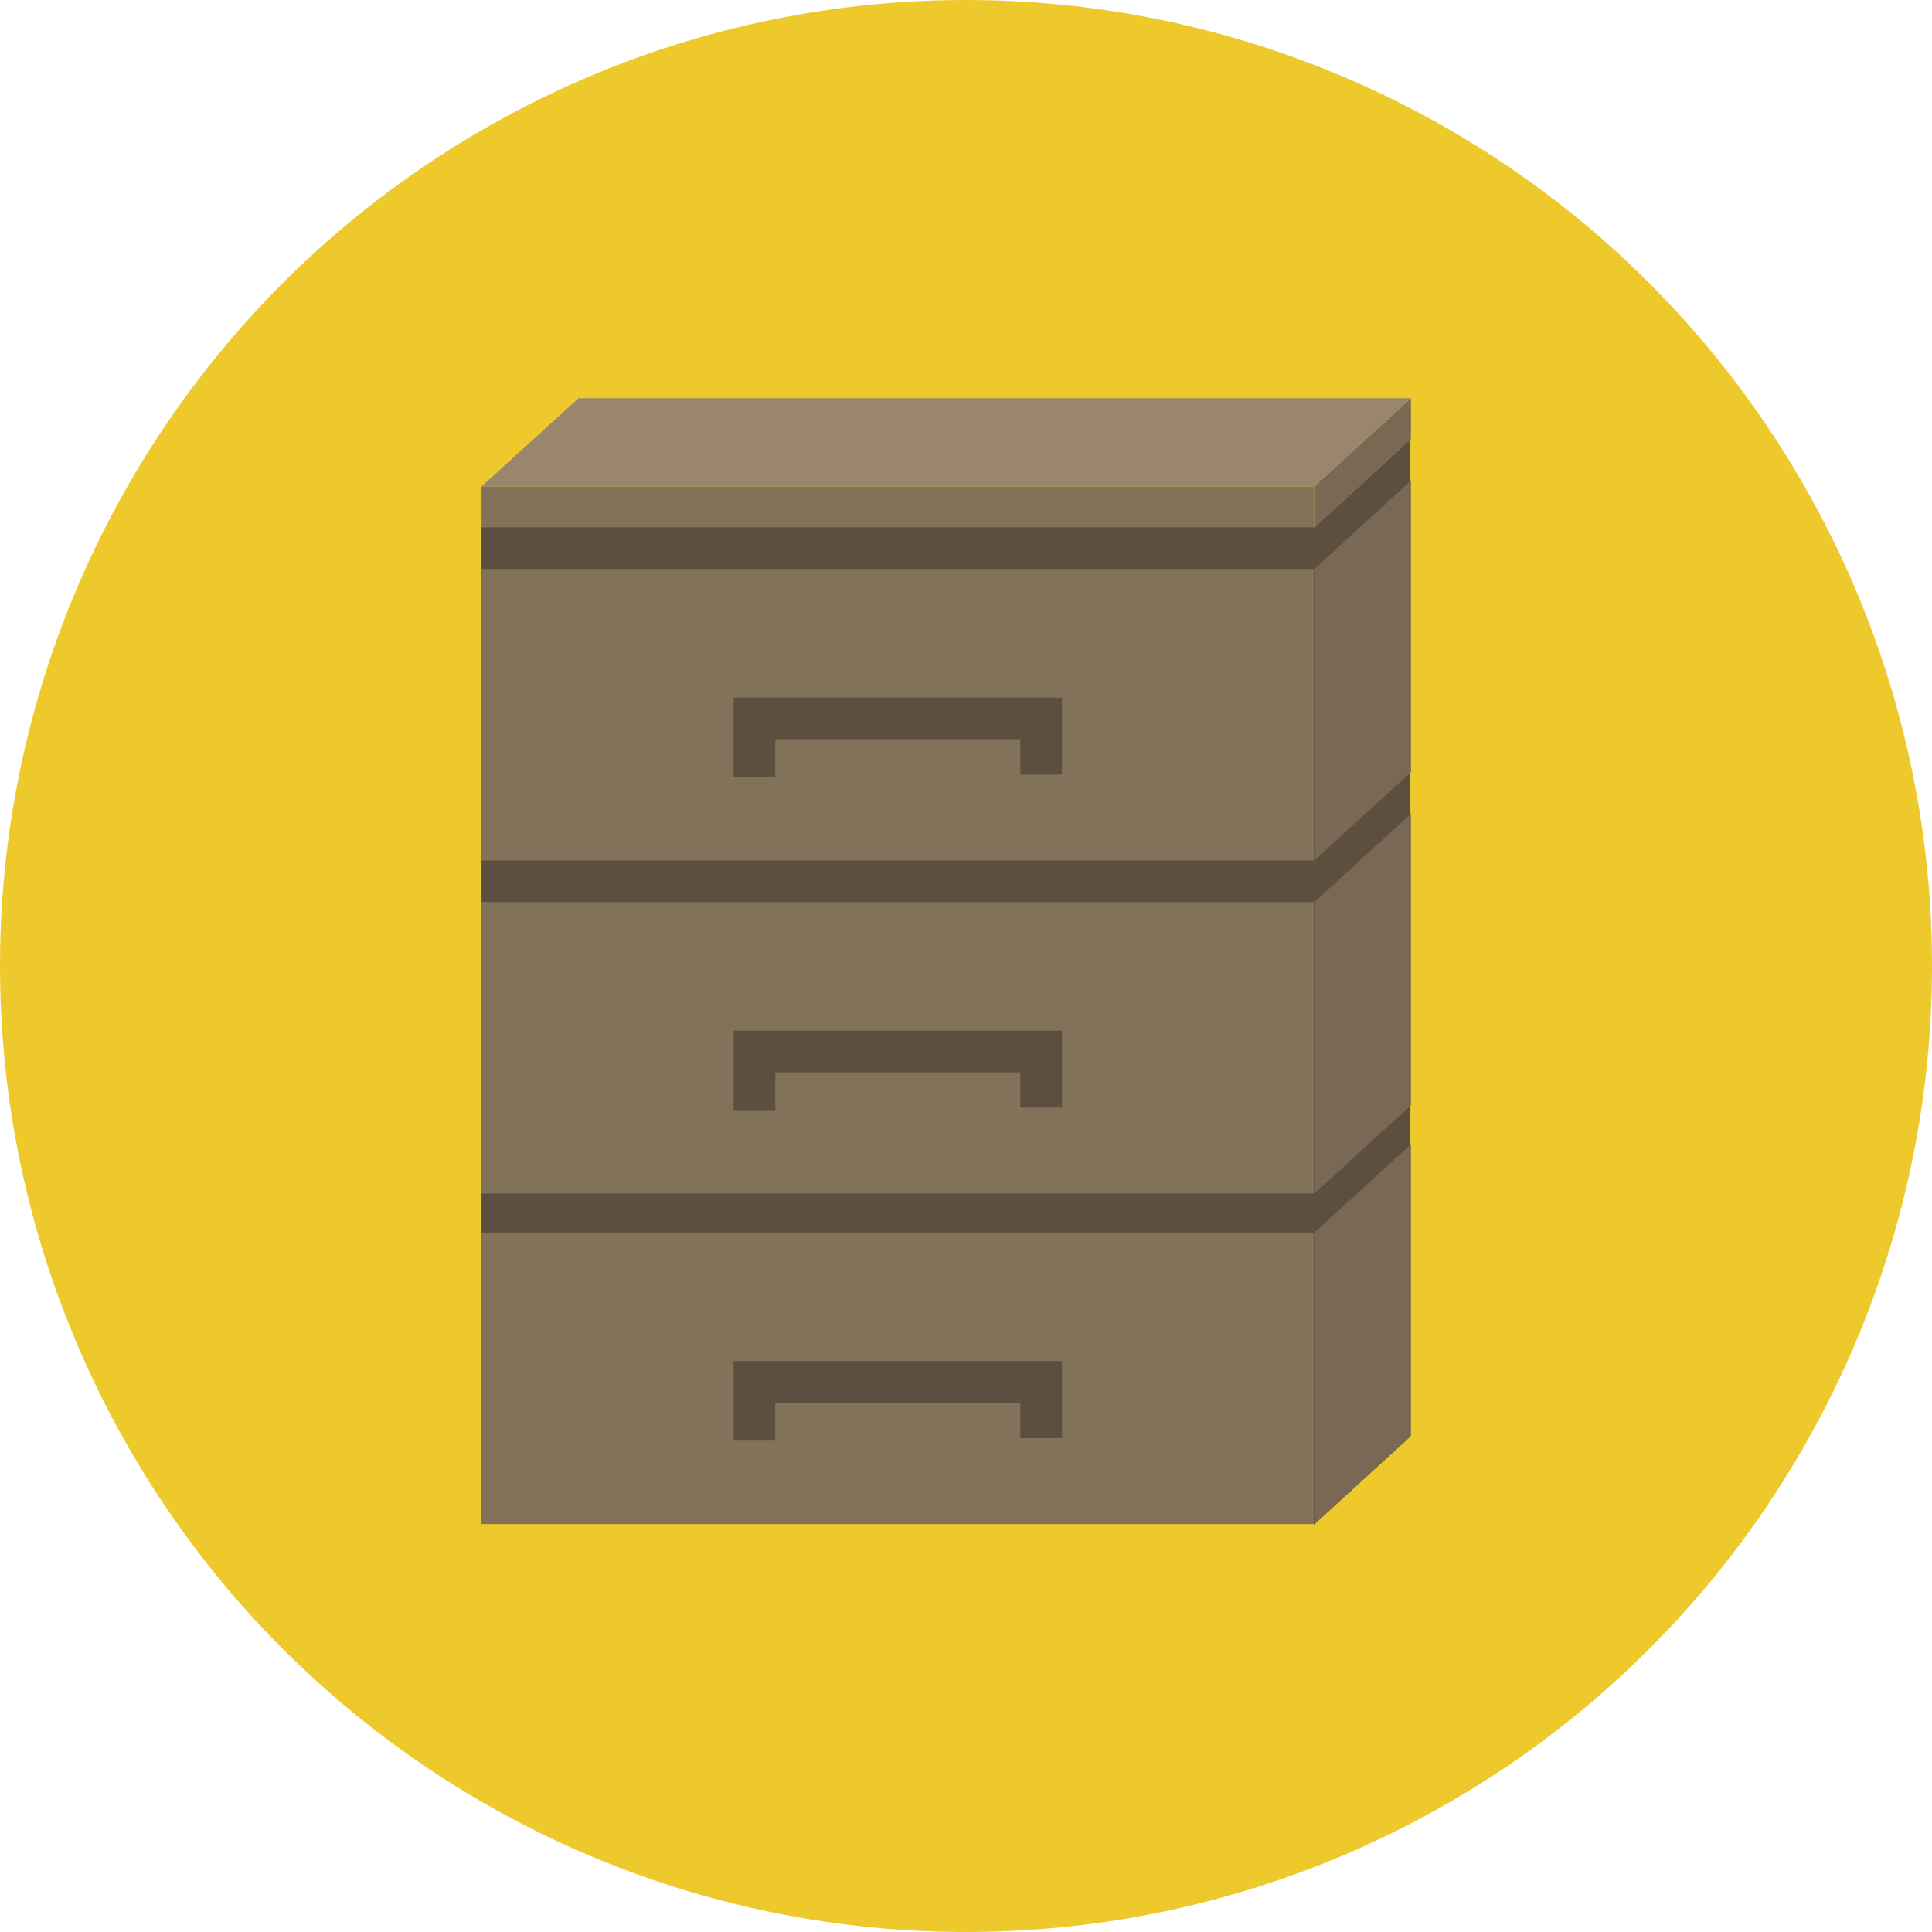
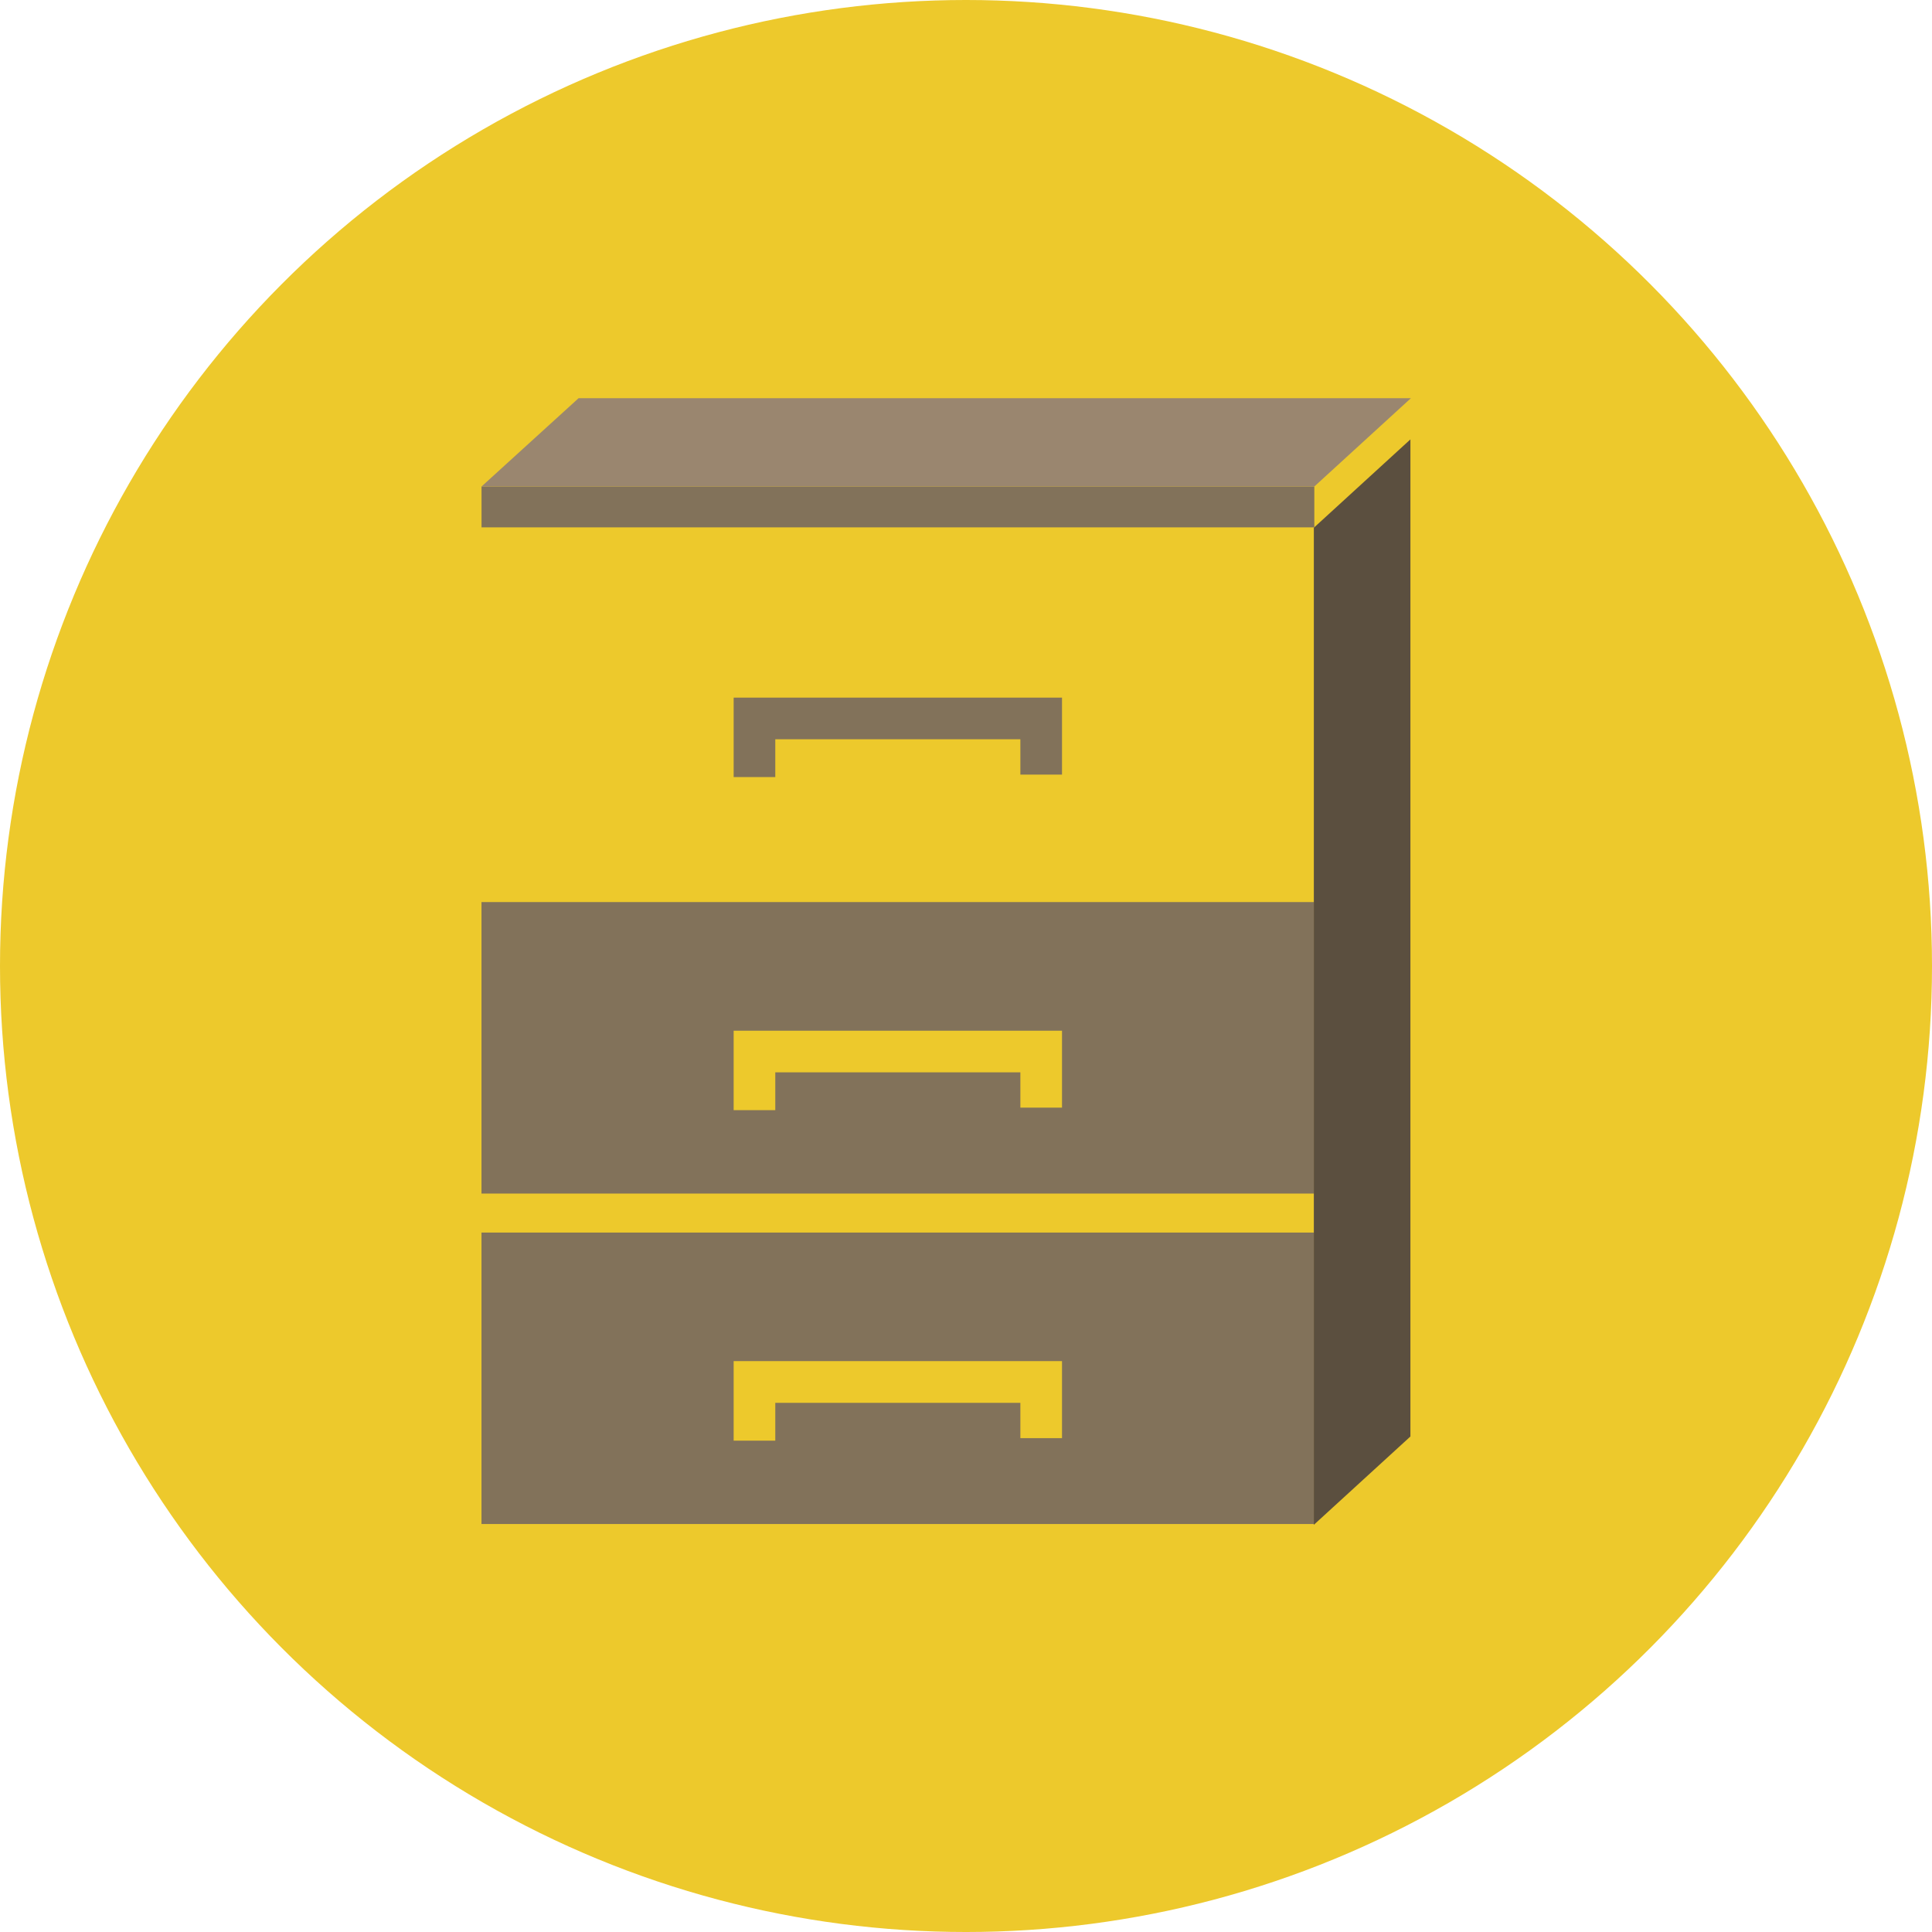
<svg xmlns="http://www.w3.org/2000/svg" height="800px" width="800px" version="1.1" id="Layer_1" viewBox="0 0 473.931 473.931" xml:space="preserve">
  <circle style="fill:#EDC92C;" cx="236.966" cy="236.966" r="236.966" />
-   <polygon style="fill:#5B4F3F;" points="322.375,139.579 322.375,129.259 118.112,129.259 118.112,139.579 118.112,373.85   322.375,373.85 " />
-   <path style="fill:#82725A;" d="M118.112,139.579v71.494h204.263v-71.494H118.112z M260.516,190.014h-10.211l-0.004-8.67h-60.119  v9.276h-10.215v-19.491h80.549L260.516,190.014L260.516,190.014z M118.112,292.785h204.263v-71.501H118.112L118.112,292.785  L118.112,292.785z M179.967,252.834h80.549v18.877h-10.211l-0.004-8.662h-60.119v9.276h-10.215V252.834z M118.112,373.85h204.263  v-71.49H118.112L118.112,373.85L118.112,373.85z M179.967,333.892h80.549v18.896h-10.211l-0.004-8.666h-60.119v9.276h-10.215  V333.892z M322.413,119.34H118.124v10.028h204.289V119.34z" />
+   <path style="fill:#82725A;" d="M118.112,139.579v71.494v-71.494H118.112z M260.516,190.014h-10.211l-0.004-8.67h-60.119  v9.276h-10.215v-19.491h80.549L260.516,190.014L260.516,190.014z M118.112,292.785h204.263v-71.501H118.112L118.112,292.785  L118.112,292.785z M179.967,252.834h80.549v18.877h-10.211l-0.004-8.662h-60.119v9.276h-10.215V252.834z M118.112,373.85h204.263  v-71.49H118.112L118.112,373.85L118.112,373.85z M179.967,333.892h80.549v18.896h-10.211l-0.004-8.666h-60.119v9.276h-10.215  V333.892z M322.413,119.34H118.124v10.028h204.289V119.34z" />
  <polygon style="fill:#5B4F3F;" points="322.293,139.77 322.293,129.454 345.982,107.785 345.982,118.105 345.982,352.38   322.293,374.045 " />
-   <path style="fill:#7B6854;" d="M346.117,117.914v71.494l-23.697,21.665v-71.494L346.117,117.914z M346.117,271.12l-23.697,21.665  v-71.501l23.697-21.669V271.12z M346.117,352.186L322.42,373.85v-71.49l23.697-21.669V352.186z M322.413,119.34l23.697-21.665  v10.028l-23.697,21.665V119.34z" />
  <polygon style="fill:#9A866F;" points="346.109,97.675 141.936,97.675 118.124,119.34 322.413,119.34 " />
</svg>